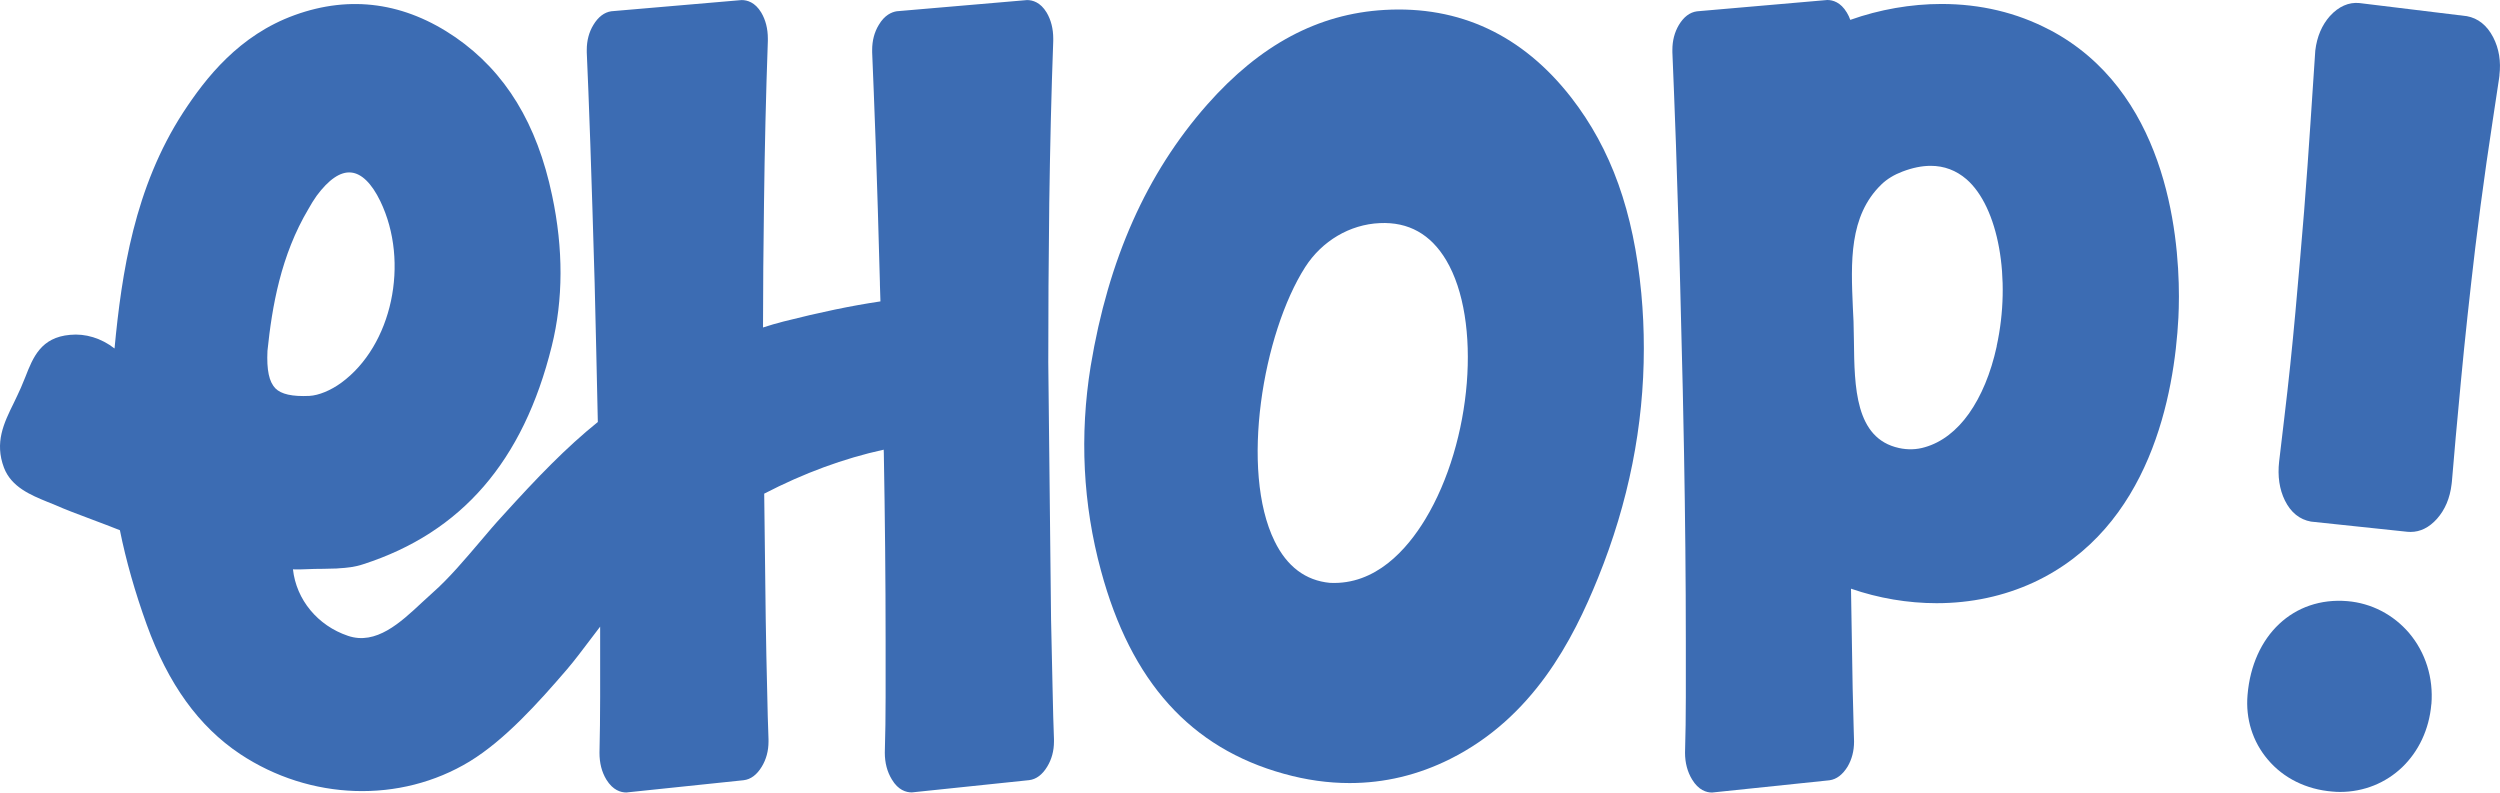
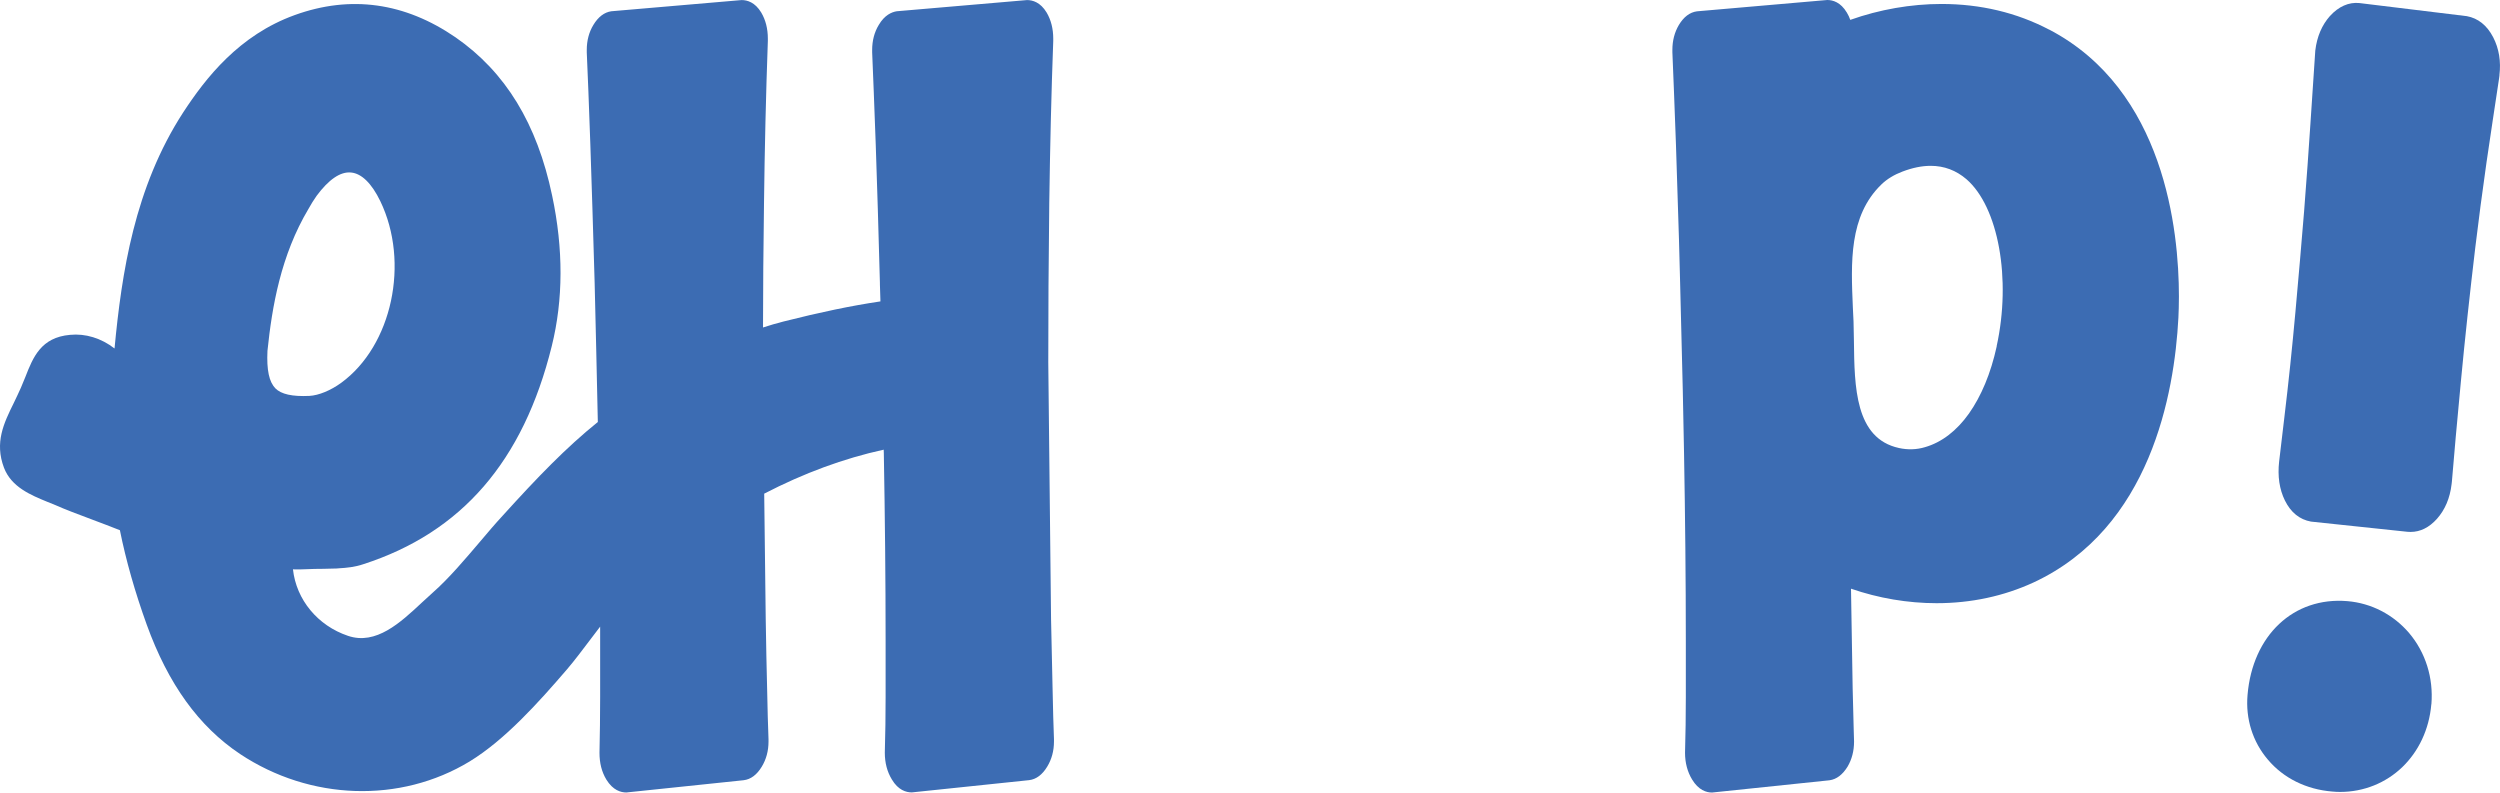
<svg xmlns="http://www.w3.org/2000/svg" width="1473" height="467" viewBox="0 0 1473 467" fill="none">
-   <path d="M967.065 172.901C962.499 124.554 949.348 87.875 925.777 57.477C897.095 20.642 859.944 3.278 815.691 5.853C776.589 8.116 742.443 26.339 711.223 61.692C675.516 102.234 653.078 152.649 642.619 215.746C636.024 256.561 638.053 297.104 648.707 336.281C666.346 401.64 701.545 440.739 756.491 455.918C769.642 459.586 782.52 461.381 795.203 461.381C815.691 461.381 835.515 456.66 854.402 447.216C903.26 422.75 926.675 377.291 941.621 340.339C959.572 295.972 968.548 250.825 968.548 205.327C968.548 194.518 968.079 183.71 967.065 172.901ZM783.574 343.421C769.252 342.056 758.286 333.822 750.989 318.877C730.501 277.164 744.081 196.391 769.018 157.371C778.93 141.918 795.359 132.241 812.92 131.461C829.973 130.641 843.007 138.055 852.1 153.312C873.173 188.743 867.475 260.112 839.807 305.883C828.998 323.755 810.539 344.748 783.613 343.421H783.574Z" fill="#3C6CB3" />
  <path d="M620.18 405.776C619.868 393.758 619.595 380.101 619.283 364.883L617.644 213.521C617.644 185.075 617.8 154.327 618.229 119.559C618.697 86.704 619.439 54.629 620.571 24.115V22.749C620.571 16.974 619.283 11.784 616.668 7.375C613 1.288 608.356 0.039 605.117 0.039L528.357 6.634C525.43 7.102 521.215 8.819 517.781 14.672C515.167 18.964 513.879 23.959 513.879 29.383V30.865C514.386 43.469 515.167 61.653 515.986 85.182C516.806 108.829 517.625 135.987 518.445 166.775V167.594C518.523 170.911 518.679 174.189 518.757 177.583C501.664 180.12 483.323 183.944 461.587 189.446C457.528 190.499 453.548 191.631 449.567 192.957C449.567 170.521 449.801 146.445 450.153 119.559C450.543 87.797 451.284 55.683 452.416 24.115V22.749C452.416 16.974 451.128 11.784 448.514 7.375C444.845 1.288 440.202 0.039 436.963 0.039L360.202 6.634C356.066 7.219 352.476 9.95 349.627 14.672C347.012 18.964 345.724 23.959 345.724 29.383V30.865C346.31 43.547 347.012 61.653 347.832 85.182C348.651 108.829 349.471 135.987 350.368 166.775C350.954 192.216 351.656 219.531 352.241 248.64C333.471 263.78 316.73 281.144 296.086 303.932C291.715 308.654 287.384 313.766 282.935 319.033C273.92 329.608 264.633 340.651 254.955 349.196C252.925 350.991 250.818 352.942 248.633 354.971C235.95 366.834 221.55 380.257 205.043 374.638C187.17 368.629 174.565 353.333 172.614 335.461C175.151 335.539 177.804 335.539 180.263 335.383C183.697 335.227 187.17 335.149 190.604 335.149C192.711 335.149 194.819 335.071 196.848 334.993C197.589 334.993 198.487 334.993 199.775 334.837C204.145 334.603 209.219 334.095 214.097 332.418C271.969 313.727 308.3 271.779 325.081 204C331.91 176.53 331.988 146.679 325.315 115.228C316.456 72.891 297.842 42.416 268.418 22.008C238.486 1.444 206.565 -3.005 173.707 8.858C140.848 20.72 121.258 45.849 107.873 66.335C79.269 110.468 71.698 160.726 67.483 205.327C59.678 199.24 50.313 196.391 41.298 197.289C24.128 198.772 19.445 210.556 14.957 222.067C14.137 224.096 13.24 226.281 12.342 228.388C10.899 231.627 9.494 234.554 8.128 237.402C2.196 249.42 -3.267 260.736 2.352 275.603C6.723 286.997 18.118 291.68 28.108 295.777C29.669 296.362 31.269 297.065 32.752 297.65C38.137 300.069 45.903 302.996 54.059 306.04C59.835 308.225 65.688 310.41 70.644 312.4C74.234 330.271 79.581 348.962 86.41 367.926C99.093 403.045 117.122 428.018 141.434 444.251C182.799 471.722 235.833 473.438 276.691 448.66C297.569 435.901 317.276 413.932 334.173 394.265C338.661 388.998 343.032 383.144 347.676 377.018C349.549 374.56 351.5 371.907 353.607 369.214V410.771C353.607 421.658 353.451 432.623 353.217 443.51C353.217 449.597 354.505 454.747 357.276 459.352C361.178 465.673 365.822 466.922 369.061 466.922L438.172 459.703C442.387 459.196 445.977 456.464 448.826 451.743C451.441 447.451 452.806 442.495 452.806 436.954V435.588C452.494 427.706 452.221 417.717 451.987 405.737C451.675 393.719 451.401 380.14 451.167 364.844L450.27 290.86C473.606 278.764 497.255 270.062 520.669 264.951C520.669 265.614 520.669 266.316 520.747 266.98C521.411 304.127 521.801 341.509 521.801 377.955V410.732C521.801 421.619 521.645 432.584 521.332 443.47C521.332 449.402 522.698 454.708 525.469 459.235C529.215 465.595 533.937 466.883 537.254 466.883L606.366 459.664C610.58 459.157 614.171 456.425 617.019 451.704C619.634 447.412 621 442.456 621 436.915V435.549C620.688 427.667 620.414 417.678 620.18 405.698V405.776ZM162.234 228.739C158.565 225.072 157.043 218.009 157.59 206.693C160.282 180.744 165.395 150.503 181.824 122.954C183.307 120.34 184.829 117.765 186.546 115.384C193.609 105.863 200.516 100.986 206.877 101.649C213.043 102.234 218.975 108.009 224.048 118.467C241.53 154.639 231.033 203.649 201.062 225.54C194.897 230.027 187.872 232.954 182.292 233.266C172.146 233.734 165.707 232.29 162.195 228.779L162.234 228.739Z" fill="#3C6CB3" />
  <path d="M1432.54 414.907C1431.26 430.008 1424.89 442.885 1415.37 452.055C1405.77 461.225 1392.93 466.61 1378.73 466.61C1377.25 466.61 1375.65 466.532 1374.16 466.376C1358.94 465.166 1345.4 458.493 1336.19 447.529C1327.26 437.032 1323.04 423.531 1324.25 409.483C1327.18 374.365 1351.33 351.538 1383.1 354.191C1397.23 355.401 1410.1 362.073 1419.43 372.96C1429.19 384.51 1433.83 399.455 1432.58 414.907H1432.54Z" fill="#3C6CB3" />
  <path d="M1207.41 17.481C1188.21 7.414 1166.87 2.341 1143.92 2.341C1125.97 2.341 1107.43 5.58 1090.19 11.706C1089.68 10.223 1088.98 8.78 1088.16 7.414C1084.49 1.249 1079.84 0 1076.61 0L999.845 6.673C995.552 7.258 992.04 9.989 989.191 14.711C986.655 19.003 985.367 23.959 985.367 29.344V30.787C985.874 43.469 986.655 61.614 987.474 85.182L989.269 141.684C989.503 149.723 989.738 158.112 989.933 166.814C990.44 186.636 990.986 207.707 991.494 229.871L992.235 267.019C992.899 304.167 993.289 341.548 993.289 377.994V410.771C993.289 421.736 993.133 432.545 992.82 443.549C992.82 449.48 994.264 454.787 996.957 459.235C1000.78 465.595 1005.43 466.961 1008.74 466.961L1077.93 459.742C1082.15 459.157 1085.66 456.425 1088.59 451.704C1091.12 447.412 1092.41 442.456 1092.41 436.915L1092.18 428.877C1092.02 422.282 1091.79 414.556 1091.59 405.698L1090.61 346.855C1106.81 352.474 1124.18 355.401 1141.03 355.401C1161.37 355.401 1180.6 351.265 1198.16 343.187C1267.08 311.151 1281.17 231.9 1283.51 187.26C1283.67 183.866 1283.82 179.612 1283.82 174.657C1283.82 135.636 1275.35 52.99 1207.41 17.442V17.481ZM1176.47 204.039C1172.96 220.116 1167.3 233.461 1160.12 243.645C1152.9 253.791 1144.12 260.619 1134.2 263.468C1129.33 264.951 1123.98 265.107 1118.91 263.975C1092.96 258.356 1092.64 227.803 1092.33 200.918C1092.25 196.938 1092.18 193.114 1092.1 189.446L1091.71 181.329C1090.58 154.756 1089.29 127.286 1108.53 108.673C1111.77 105.512 1116.1 102.898 1120.9 101.103C1126.83 98.84 1132.37 97.708 1137.56 97.708C1145.52 97.708 1152.58 100.4 1158.63 105.59C1177.48 121.94 1185.13 164.277 1176.43 203.961L1176.47 204.039Z" fill="#3C6CB3" />
  <path d="M1472.7 44.288L1472.46 46.161C1470.01 62.355 1467.51 78.822 1465.05 95.679C1462.59 112.77 1460.41 129.666 1458.45 145.742C1455.14 173.603 1452.29 199.981 1449.99 224.408C1447.65 248.64 1445.93 268.541 1444.64 283.915L1444.48 285.281C1443.51 293.553 1440.58 300.382 1435.86 305.688C1431.29 310.8 1426.03 313.414 1420.33 313.414C1419.74 313.414 1419.12 313.414 1418.53 313.336L1361.64 307.327C1354.96 306.118 1349.77 301.981 1346.26 294.88C1343.02 288.285 1341.89 280.559 1342.87 271.896L1345.95 245.87C1348.41 225.462 1350.59 204.586 1352.47 183.749C1354.34 162.951 1356.06 143.206 1357.58 124.476C1359.06 105.785 1360.27 88.46 1361.32 72.618L1364.17 29.773C1365.15 21.578 1368.08 14.75 1372.8 9.443C1377.91 3.824 1383.92 1.171 1390.12 1.795L1453.46 9.521C1460.06 10.731 1465.32 14.906 1468.99 21.969C1472.43 28.641 1473.64 36.211 1472.66 44.328L1472.7 44.288Z" fill="#3C6CB3" />
</svg>